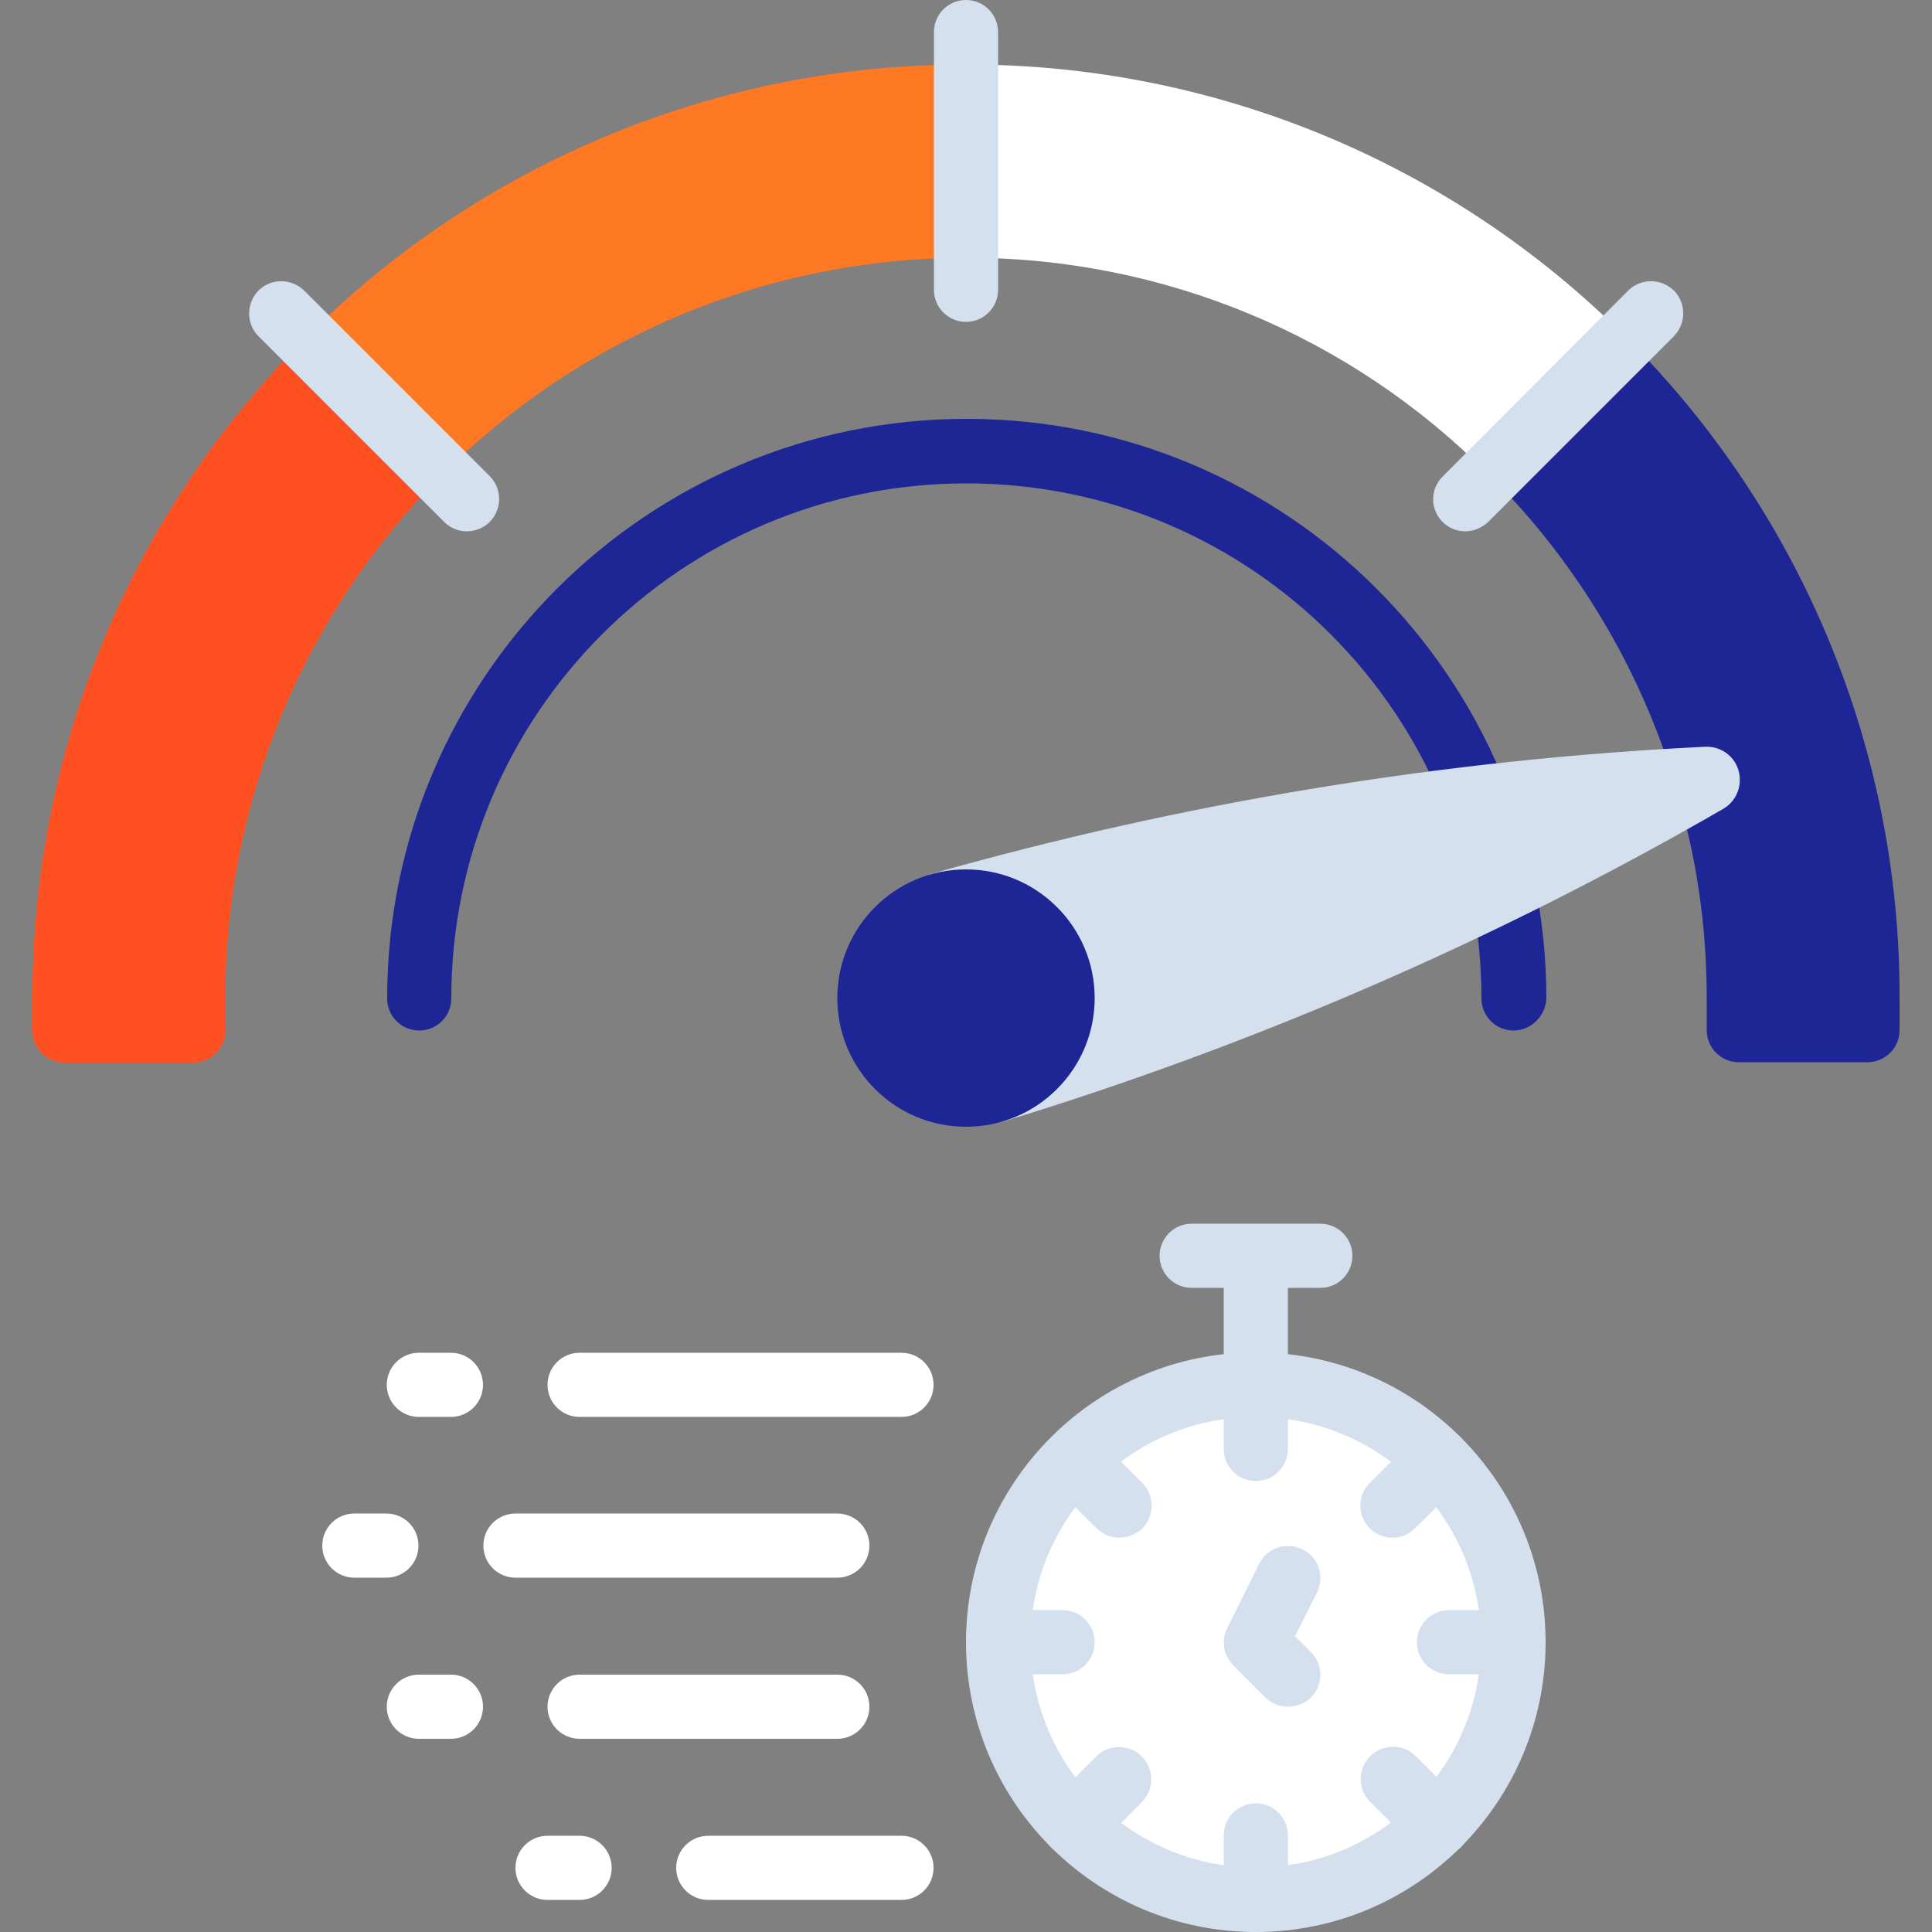
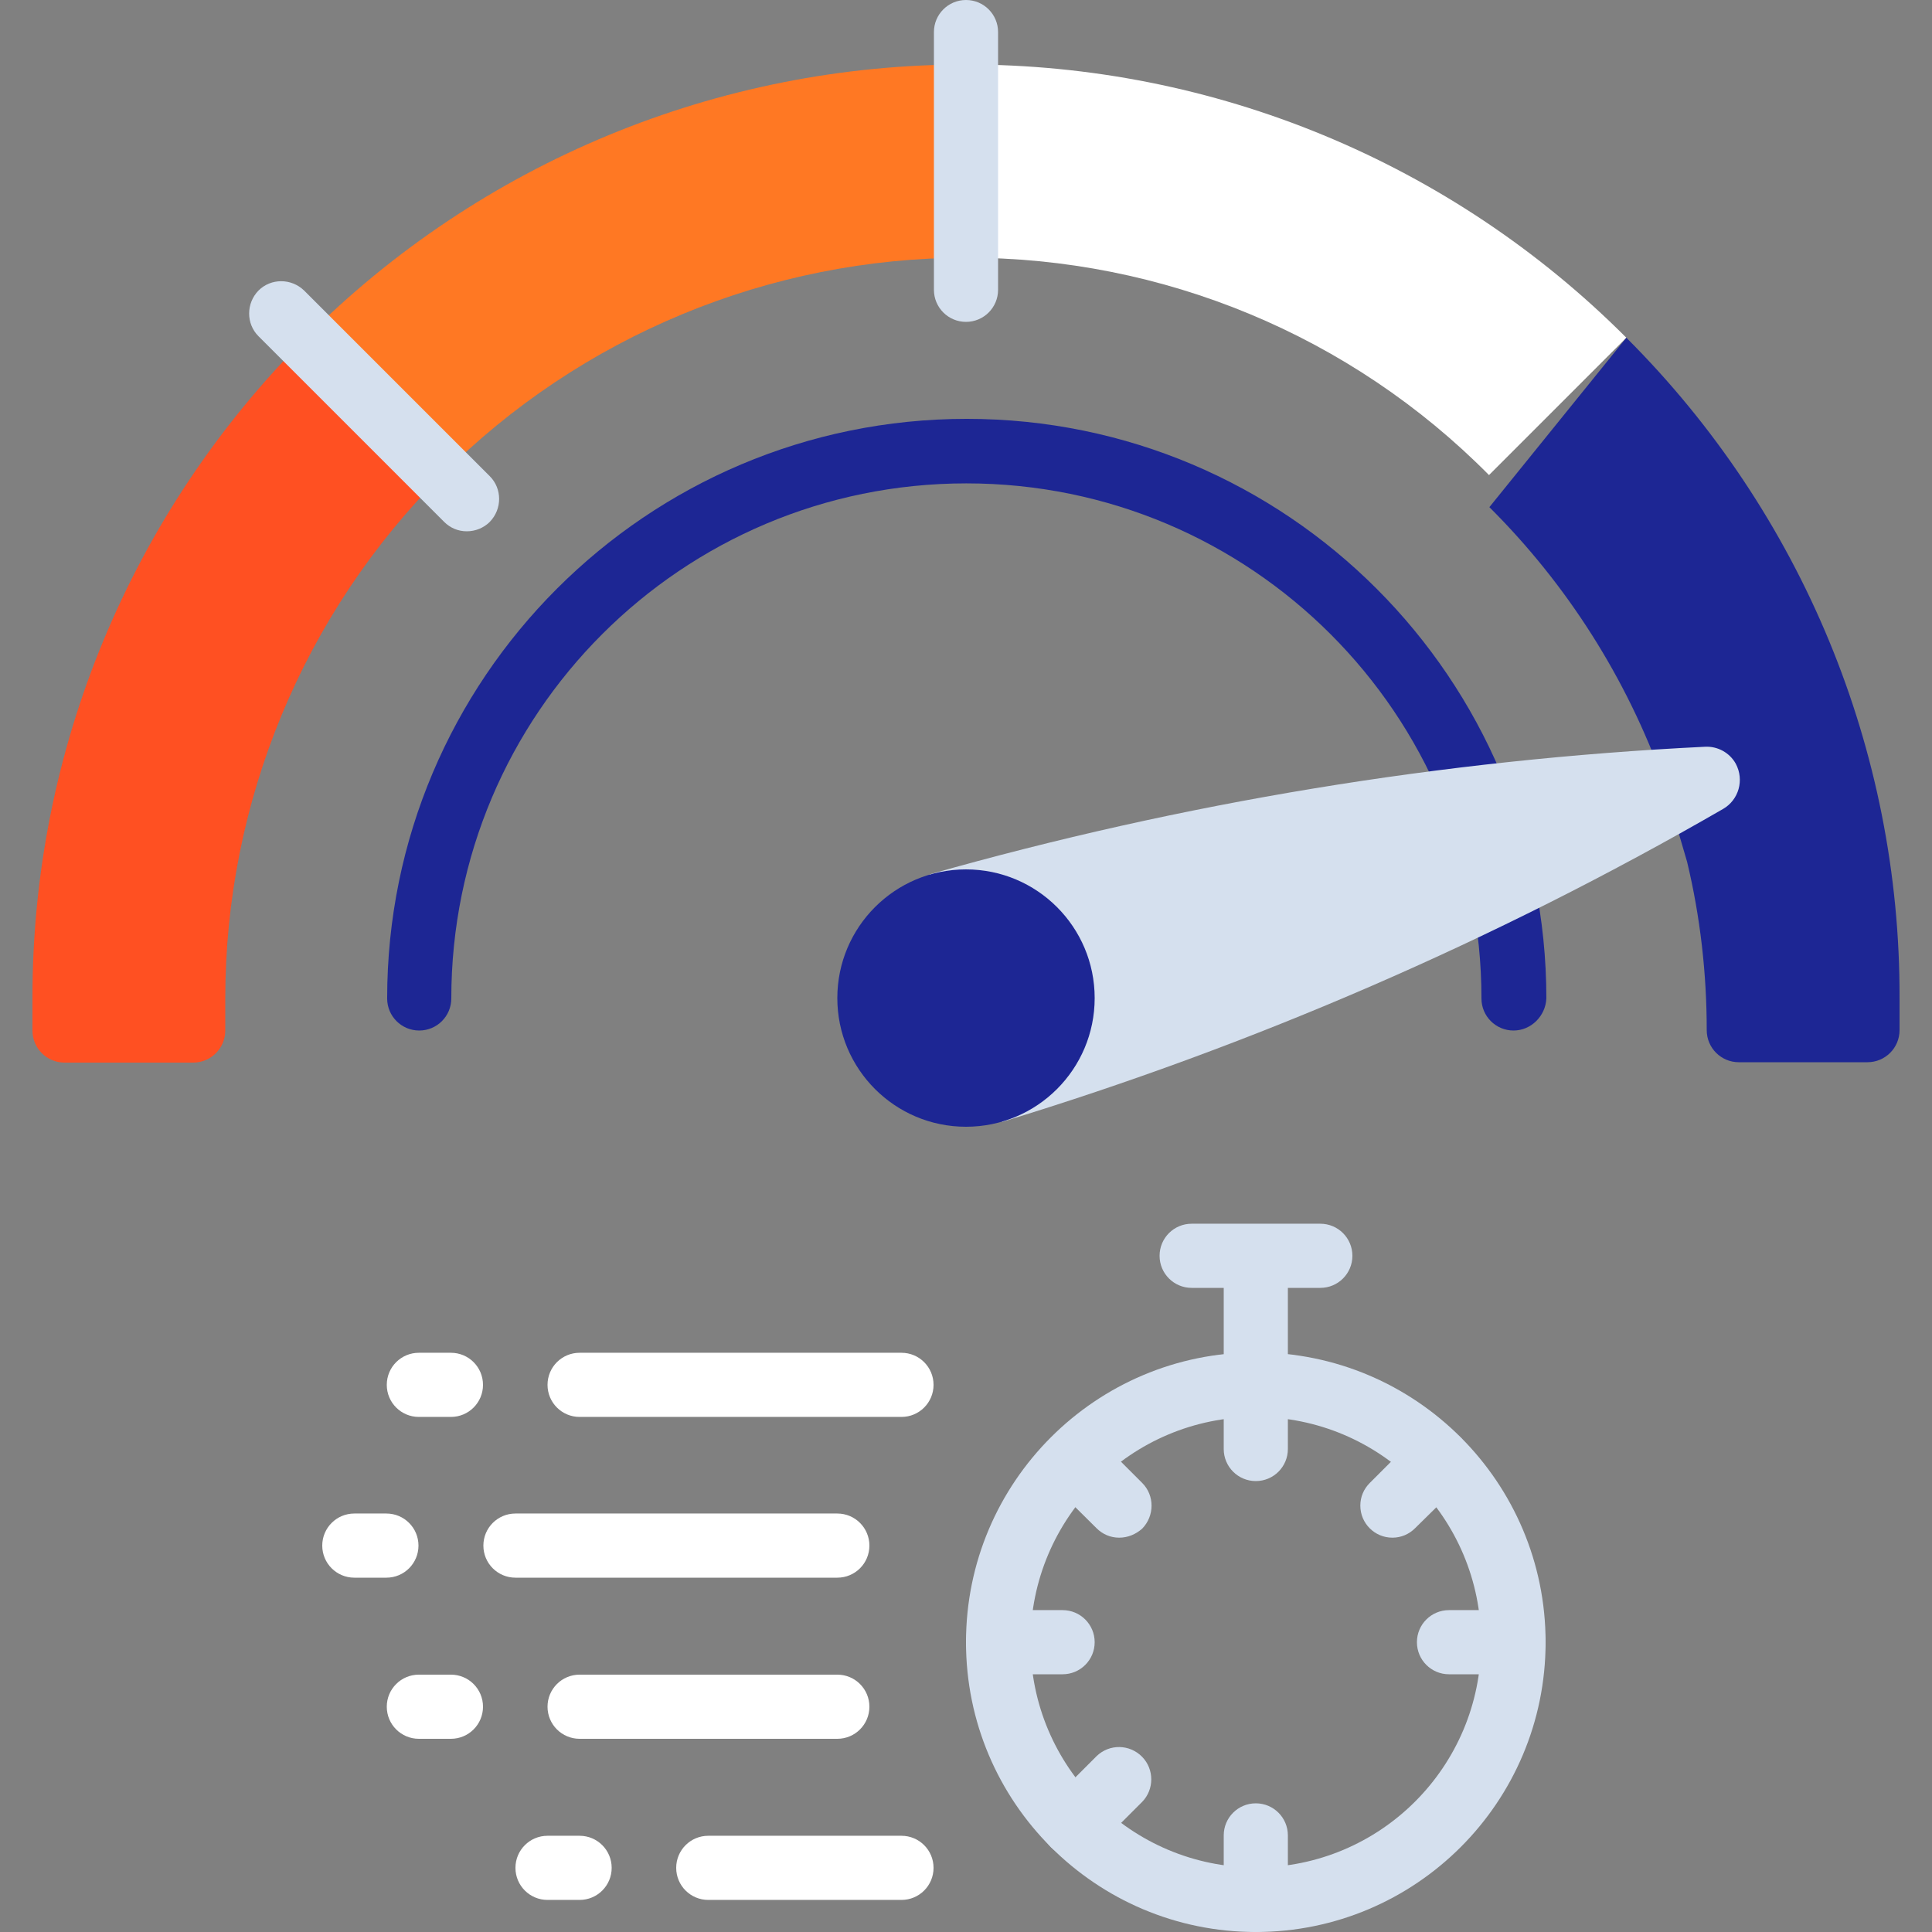
<svg xmlns="http://www.w3.org/2000/svg" version="1.1" id="Icons" x="0px" y="0px" viewBox="0 0 512 512" style="enable-background:new 0 0 512 512;" xml:space="preserve">
  <rect x="0" y="0" width="512" height="512" fill="#808080" stroke="none" />
  <style type="text/css">
	.st0{fill:#1D2694;}
	.st1{fill:#D5E0EE;}
	.st2{fill:#FF5022;}
	.st3{fill:#FF7823;}
	.st4{fill:#FFFFFF;}
</style>
  <path class="st0" d="M401.1,273.1c-4.7,0-8.5-3.8-8.5-8.5c0-75.4-61.1-136.5-136.5-136.5s-136.5,61.1-136.5,136.5  c0,4.7-3.8,8.5-8.5,8.5s-8.5-3.8-8.5-8.5c0-84.8,68.8-153.6,153.6-153.6s153.6,68.8,153.6,153.6  C409.6,269.2,405.8,273.1,401.1,273.1z" />
  <path class="st1" d="M332.8,375.5c-4.7,0-8.5-3.8-8.5-8.5v-34.1c0-4.7,3.8-8.5,8.5-8.5s8.5,3.8,8.5,8.5V367  C341.3,371.6,337.5,375.5,332.8,375.5z" />
  <path class="st1" d="M349.9,341.3h-34.1c-4.7,0-8.5-3.8-8.5-8.5s3.8-8.5,8.5-8.5h34.1c4.7,0,8.5,3.8,8.5,8.5  S354.6,341.3,349.9,341.3z" />
  <path class="st2" d="M117.2,125.8c-36.8,36.8-57.5,86.7-57.5,138.8v8.5c0,4.7-3.8,8.5-8.5,8.5H17.1c-4.7,0-8.5-3.8-8.5-8.5v-8.5  C8.5,198.9,34.6,136,81,89.6L117.2,125.8z" />
  <path class="st3" d="M256,17.1v51.2c-52.1,0-102,20.7-138.8,57.5L81,89.5C127.4,43,190.3,17,256,17.1z" />
  <path class="st4" d="M431,89.5l-36.4,36.4C358,88.9,308.1,68.2,256,68.3V17.1C321.7,17,384.6,43,431,89.5L431,89.5z" />
-   <path class="st0" d="M431,89.5c46.5,46.4,72.6,109.4,72.4,175v8.5c0,4.7-3.8,8.5-8.5,8.5h-34.1c-4.7,0-8.5-3.8-8.5-8.5v-8.5  c0-15-1.7-30-5.2-44.6l-6.2-21.2c-9.8-27.4-25.6-52.3-46.2-72.8L431,89.5z" />
+   <path class="st0" d="M431,89.5c46.5,46.4,72.6,109.4,72.4,175v8.5c0,4.7-3.8,8.5-8.5,8.5h-34.1c-4.7,0-8.5-3.8-8.5-8.5c0-15-1.7-30-5.2-44.6l-6.2-21.2c-9.8-27.4-25.6-52.3-46.2-72.8L431,89.5z" />
  <path class="st1" d="M265.6,297.3c66.6-20.3,130.7-48.1,191-82.9c4.2-2.4,5.7-7.7,3.4-12c-1.6-2.9-4.8-4.7-8.2-4.5  c-69.5,3.4-138.4,14.8-205.4,33.8L265.6,297.3z" />
  <circle class="st0" cx="256" cy="264.5" r="34.1" />
-   <circle class="st4" cx="332.8" cy="435.2" r="68.3" />
  <g>
-     <path class="st1" d="M341.3,452.3c-2.3,0-4.4-0.9-6-2.5l-8.5-8.5c-2.6-2.6-3.2-6.6-1.6-9.8l8.5-17.1c2.1-4.2,7.2-5.9,11.5-3.8   s5.9,7.2,3.8,11.5l0,0l-5.8,11.5l4.2,4.2c3.3,3.3,3.4,8.7,0,12.1C345.8,451.4,343.6,452.3,341.3,452.3L341.3,452.3z" />
    <path class="st1" d="M332.8,392.5c-4.7,0-8.5-3.8-8.5-8.5v-17.1c0-4.7,3.8-8.5,8.5-8.5s8.5,3.8,8.5,8.5V384   C341.3,388.7,337.5,392.5,332.8,392.5z" />
    <path class="st1" d="M296.6,407.5c-2.3,0-4.4-0.9-6-2.5l-12.1-12c-3.3-3.4-3.2-8.8,0.2-12.1c3.3-3.2,8.6-3.2,11.9,0l12.1,12.1   c3.3,3.3,3.3,8.7,0,12.1C301,406.6,298.9,407.5,296.6,407.5z" />
    <path class="st1" d="M281.6,443.7h-17.1c-4.7,0-8.5-3.8-8.5-8.5s3.8-8.5,8.5-8.5h17.1c4.7,0,8.5,3.8,8.5,8.5   S286.3,443.7,281.6,443.7z" />
    <path class="st1" d="M284.5,492c-4.7,0-8.5-3.8-8.5-8.5c0-2.3,0.9-4.4,2.5-6l12.1-12.1c3.4-3.3,8.8-3.2,12.1,0.2   c3.2,3.3,3.2,8.6,0,11.9l-12.1,12.1C289,491.1,286.8,492,284.5,492z" />
    <path class="st1" d="M332.8,512c-4.7,0-8.5-3.8-8.5-8.5v-17.1c0-4.7,3.8-8.5,8.5-8.5s8.5,3.8,8.5,8.5v17.1   C341.3,508.2,337.5,512,332.8,512z" />
-     <path class="st1" d="M381.1,492c-2.3,0-4.4-0.9-6-2.5L363,477.4c-3.3-3.4-3.2-8.8,0.2-12.1c3.3-3.2,8.6-3.2,11.9,0l12.1,12.1   c3.3,3.3,3.3,8.7,0,12.1C385.5,491.1,383.3,492,381.1,492z" />
    <path class="st1" d="M401.1,443.7H384c-4.7,0-8.5-3.8-8.5-8.5s3.8-8.5,8.5-8.5h17.1c4.7,0,8.5,3.8,8.5,8.5S405.8,443.7,401.1,443.7   z" />
    <path class="st1" d="M369,407.5c-4.7,0-8.5-3.8-8.5-8.5c0-2.3,0.9-4.4,2.5-6l12.1-12.1c3.4-3.3,8.8-3.2,12.1,0.2   c3.2,3.3,3.2,8.6,0,11.9L375,405C373.4,406.6,371.3,407.5,369,407.5z" />
  </g>
  <path class="st1" d="M332.8,512c-42.4,0-76.8-34.4-76.8-76.8s34.4-76.8,76.8-76.8s76.8,34.4,76.8,76.8  C409.6,477.6,375.2,512,332.8,512z M332.8,375.5c-33,0-59.7,26.7-59.7,59.7s26.7,59.7,59.7,59.7s59.7-26.7,59.7-59.7  S365.8,375.5,332.8,375.5z" />
  <path class="st1" d="M256,85.3c-4.7,0-8.5-3.8-8.5-8.5V8.5c0-4.7,3.8-8.5,8.5-8.5c4.7,0,8.5,3.8,8.5,8.5v68.3  C264.5,81.5,260.7,85.3,256,85.3z" />
  <path class="st1" d="M123.7,140.8c-2.3,0-4.4-0.9-6-2.5L68.5,89.1c-3.3-3.3-3.3-8.7,0-12.1c3.3-3.3,8.7-3.3,12.1,0l49.2,49.2  c3.3,3.3,3.3,8.7,0,12.1C128.2,139.9,126,140.8,123.7,140.8L123.7,140.8z" />
-   <path class="st1" d="M388.3,140.8c-4.7,0-8.5-3.8-8.5-8.5c0-2.3,0.9-4.4,2.5-6L431.5,77c3.3-3.3,8.7-3.3,12.1,0  c3.3,3.3,3.3,8.7,0,12.1l-49.2,49.2C392.7,139.9,390.5,140.8,388.3,140.8z" />
  <path class="st4" d="M238.9,375.5h-85.3c-4.7,0-8.5-3.8-8.5-8.5s3.8-8.5,8.5-8.5h85.3c4.7,0,8.5,3.8,8.5,8.5  S243.6,375.5,238.9,375.5z" />
  <path class="st4" d="M119.5,375.5H111c-4.7,0-8.5-3.8-8.5-8.5s3.8-8.5,8.5-8.5h8.5c4.7,0,8.5,3.8,8.5,8.5S124.2,375.5,119.5,375.5z" />
  <path class="st4" d="M221.9,418.1h-85.3c-4.7,0-8.5-3.8-8.5-8.5s3.8-8.5,8.5-8.5h85.3c4.7,0,8.5,3.8,8.5,8.5  C230.4,414.3,226.6,418.1,221.9,418.1z" />
  <path class="st4" d="M102.4,418.1h-8.5c-4.7,0-8.5-3.8-8.5-8.5s3.8-8.5,8.5-8.5h8.5c4.7,0,8.5,3.8,8.5,8.5  C110.9,414.3,107.1,418.1,102.4,418.1z" />
  <path class="st4" d="M238.9,503.5h-51.2c-4.7,0-8.5-3.8-8.5-8.5s3.8-8.5,8.5-8.5h51.2c4.7,0,8.5,3.8,8.5,8.5  S243.6,503.5,238.9,503.5z" />
  <path class="st4" d="M153.6,503.5h-8.5c-4.7,0-8.5-3.8-8.5-8.5s3.8-8.5,8.5-8.5h8.5c4.7,0,8.5,3.8,8.5,8.5S158.3,503.5,153.6,503.5z  " />
  <path class="st4" d="M221.9,460.8h-68.3c-4.7,0-8.5-3.8-8.5-8.5s3.8-8.5,8.5-8.5h68.3c4.7,0,8.5,3.8,8.5,8.5  S226.6,460.8,221.9,460.8z" />
  <path class="st4" d="M119.5,460.8H111c-4.7,0-8.5-3.8-8.5-8.5s3.8-8.5,8.5-8.5h8.5c4.7,0,8.5,3.8,8.5,8.5S124.2,460.8,119.5,460.8z" />
</svg>